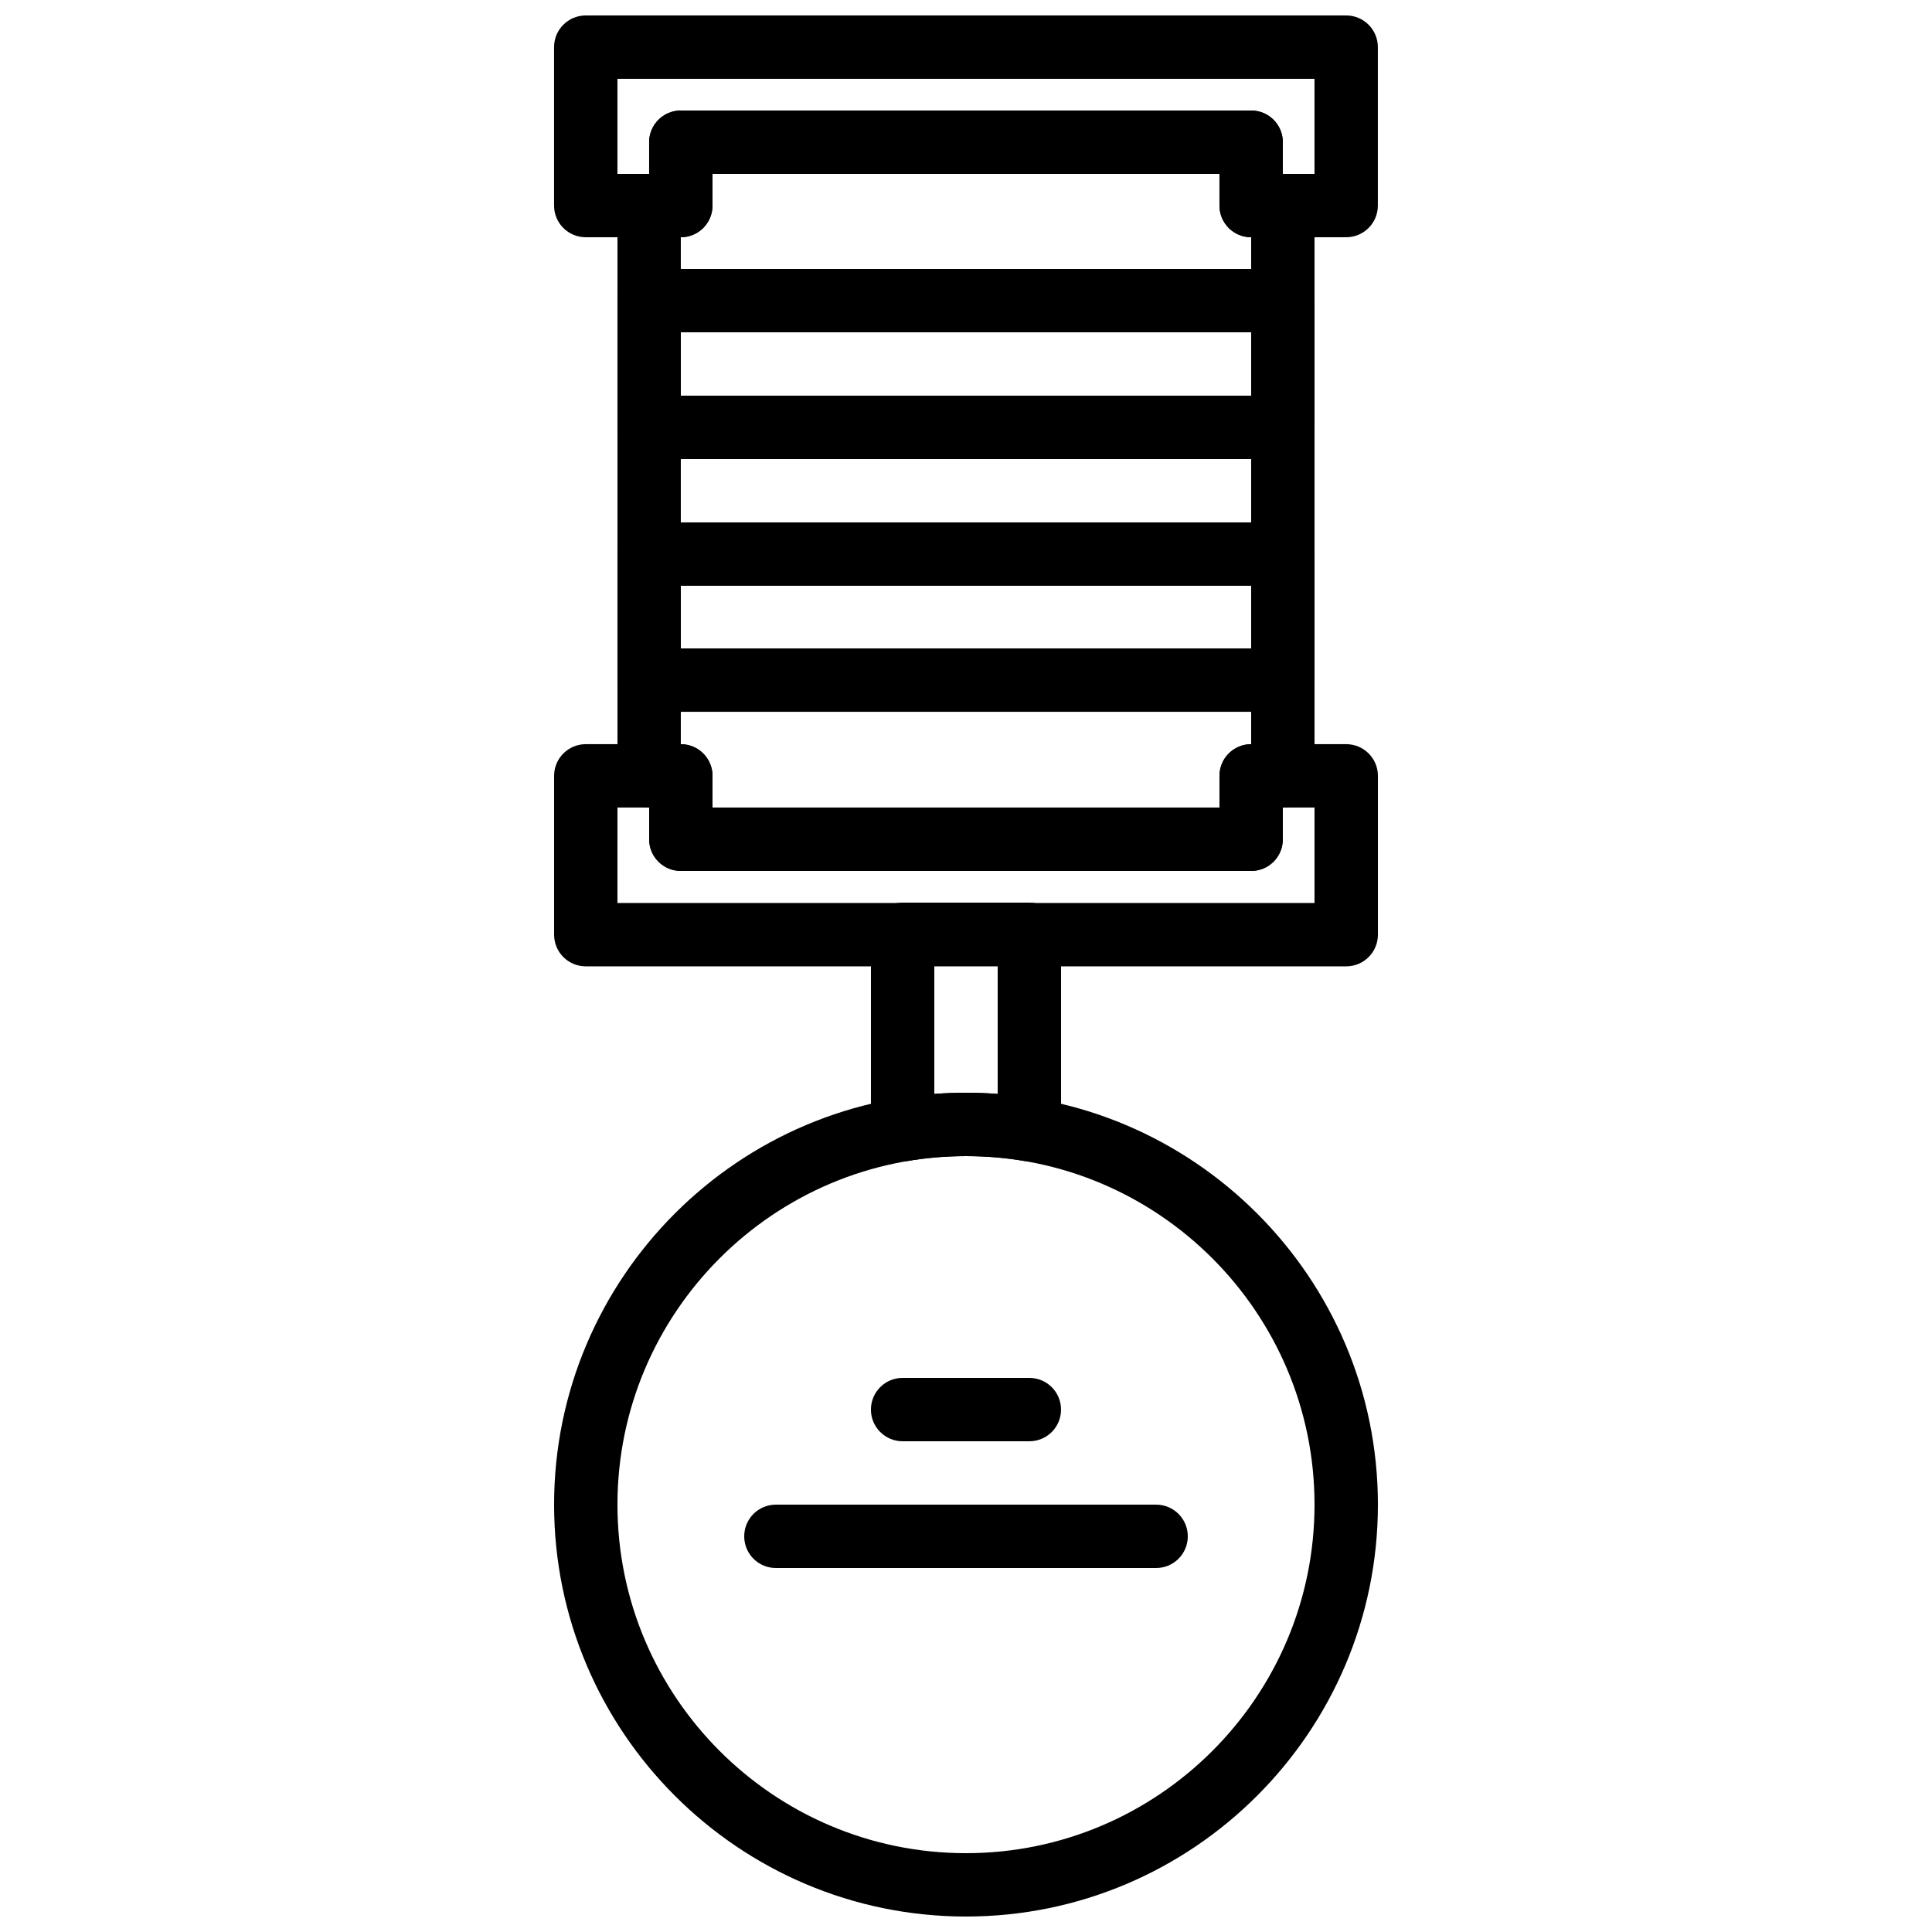
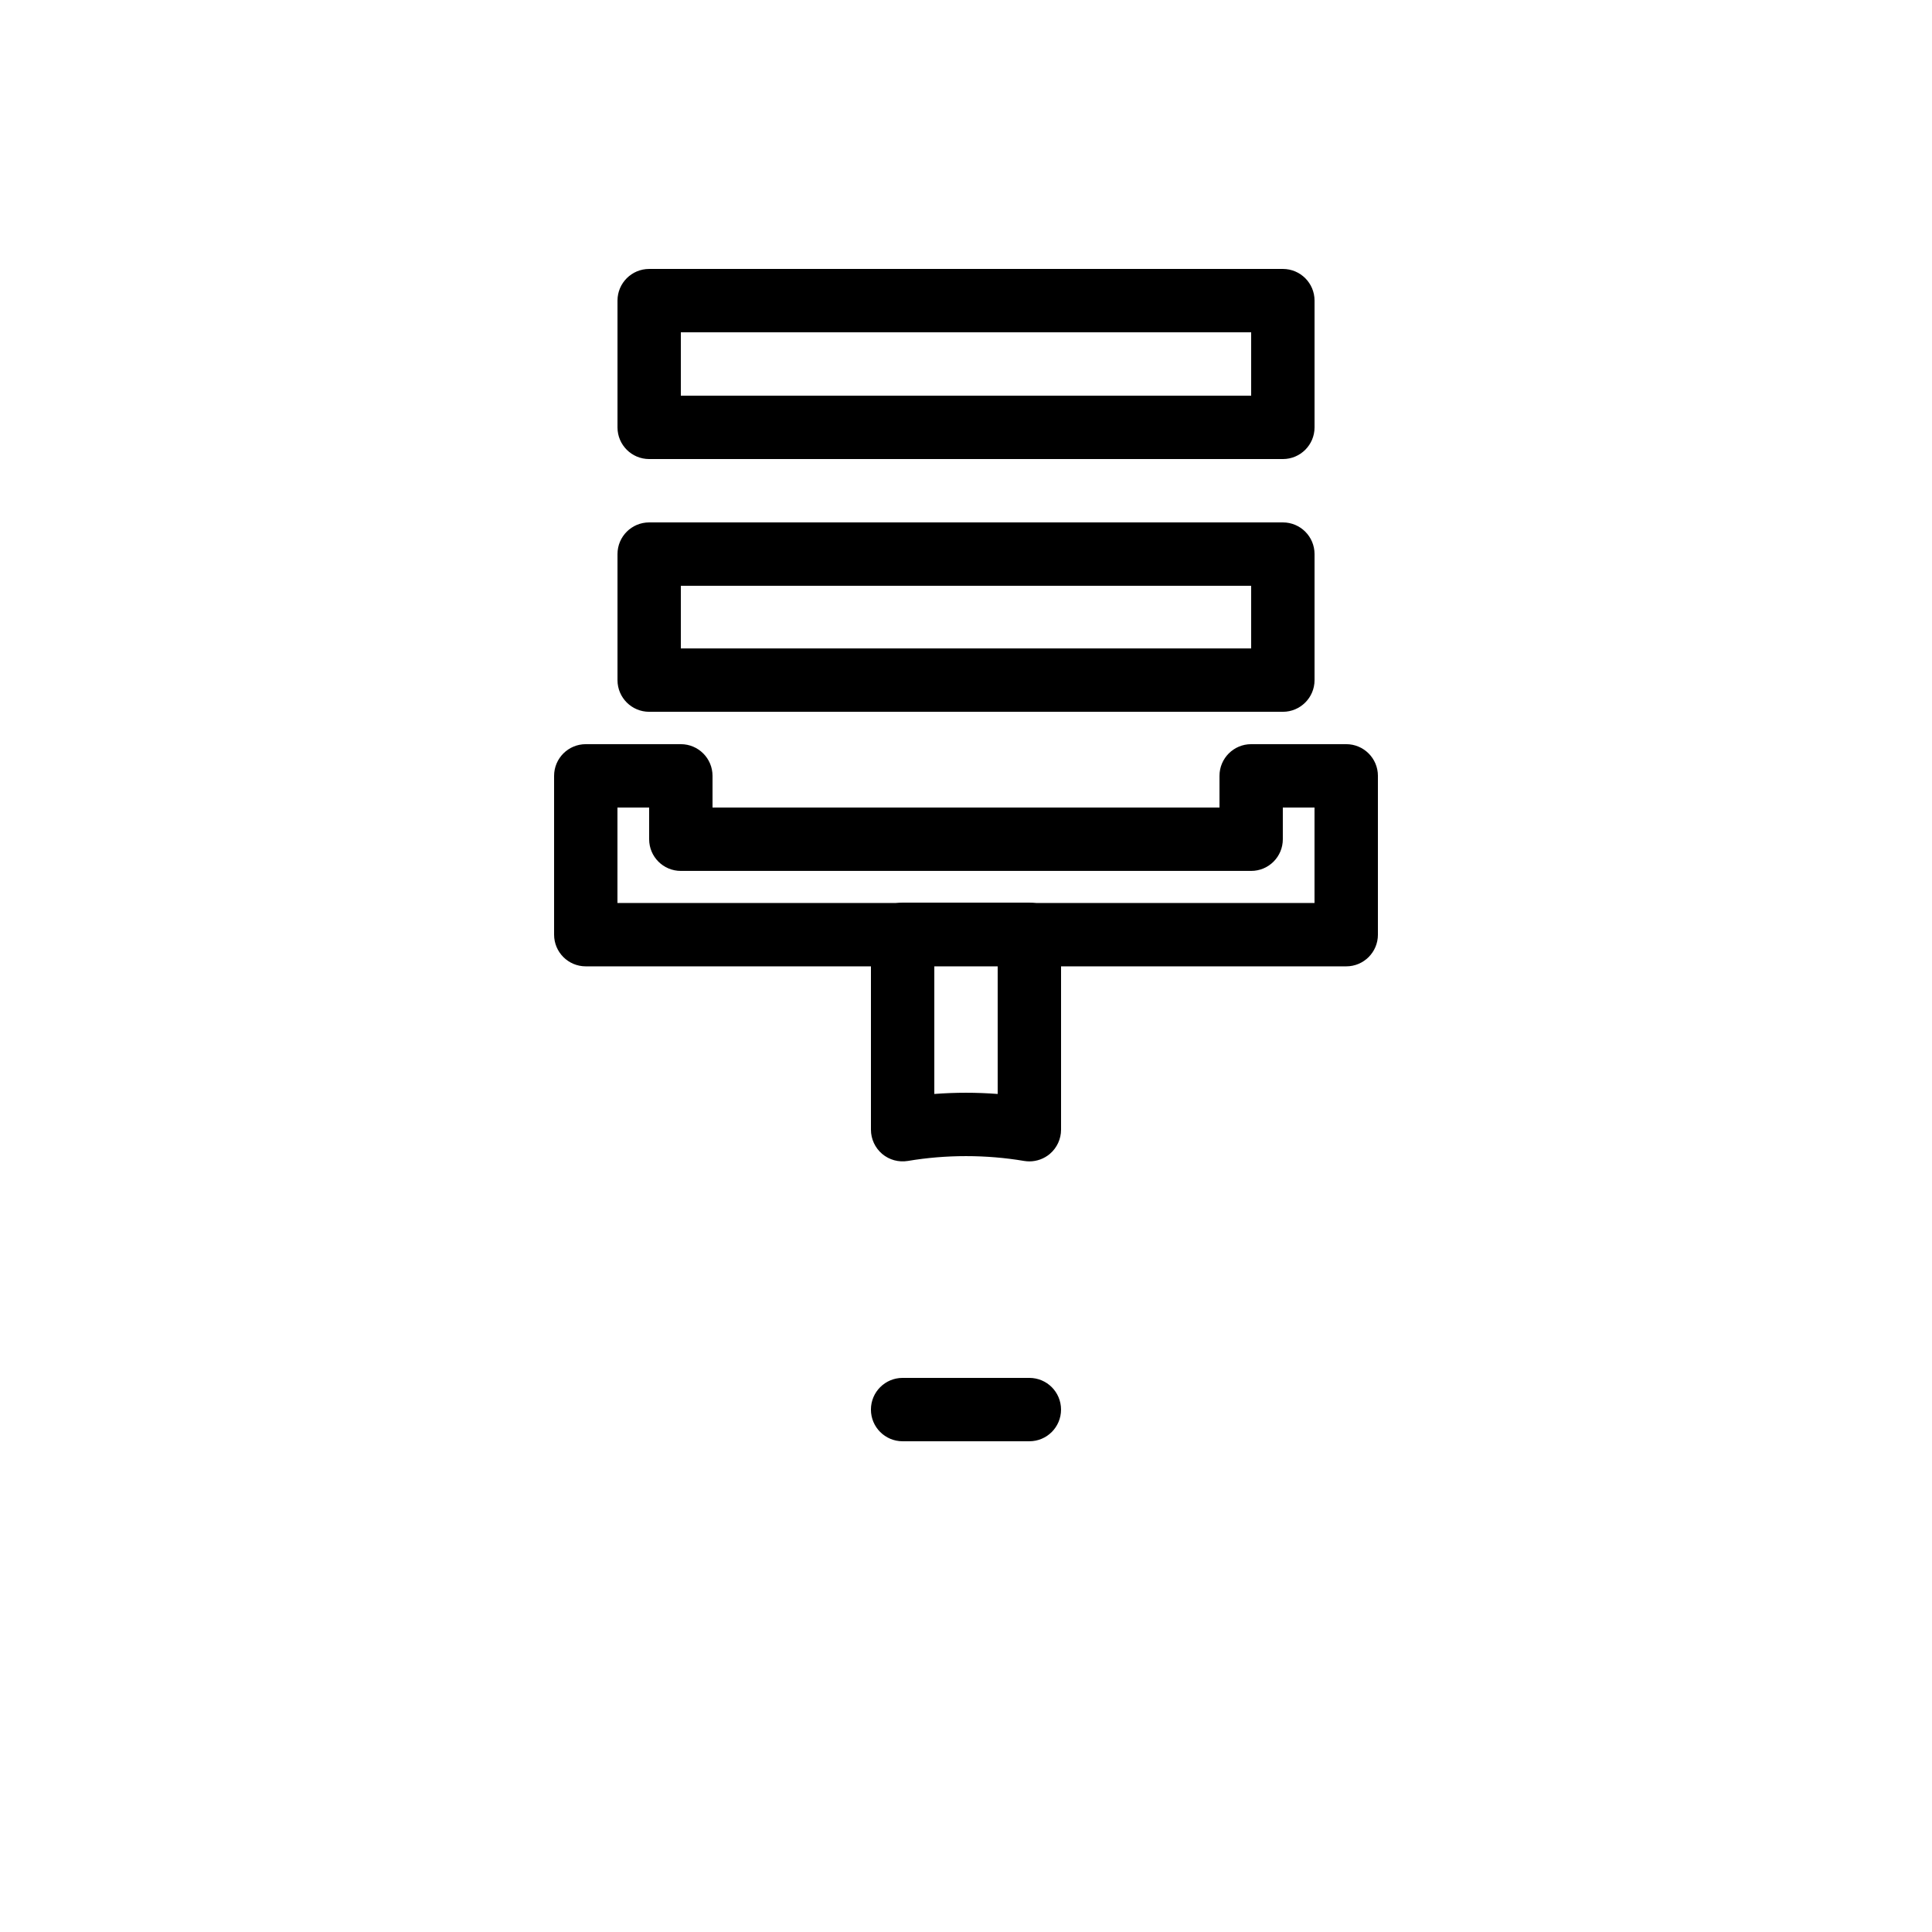
<svg xmlns="http://www.w3.org/2000/svg" width="800px" height="800px" version="1.1" viewBox="144 144 512 512">
  <defs>
    <clipPath id="b">
-       <path d="m290 148.09h220v58.906h-220z" />
-     </clipPath>
+       </clipPath>
    <clipPath id="a">
-       <path d="m290 433h220v218.9h-220z" />
-     </clipPath>
+       </clipPath>
  </defs>
  <path d="m324.43 315.84h151.14v-16.598h-151.14zm159.54 16.793h-167.93c-4.644 0-8.398-3.762-8.398-8.395v-33.395c0-4.644 3.754-8.398 8.398-8.398h167.93c4.644 0 8.398 3.754 8.398 8.398v33.395c0 4.633-3.754 8.395-8.398 8.395z" fill-rule="evenodd" />
  <path d="m324.43 248.86h151.14v-16.793h-151.14zm159.54 16.793h-167.93c-4.644 0-8.398-3.754-8.398-8.395v-33.59c0-4.641 3.754-8.395 8.398-8.395h167.93c4.644 0 8.398 3.754 8.398 8.395v33.59c0 4.641-3.754 8.395-8.398 8.395z" fill-rule="evenodd" />
  <path d="m307.63 383.3h184.73v-25.293h-8.398v8.398c0 4.641-3.75 8.395-8.395 8.395h-151.14c-4.641 0-8.395-3.754-8.395-8.395v-8.398h-8.398zm193.13 16.793h-201.52c-4.644 0-8.398-3.754-8.398-8.398v-42.086c0-4.633 3.754-8.395 8.398-8.395h25.188c4.644 0 8.398 3.762 8.398 8.395v8.398h134.35v-8.398c0-4.633 3.754-8.395 8.398-8.395h25.191c4.641 0 8.395 3.762 8.395 8.395v42.086c0 4.644-3.754 8.398-8.395 8.398z" fill-rule="evenodd" />
  <g clip-path="url(#b)">
    <path d="m483.96 190.08h8.398v-25.191h-184.73v25.191h8.398v-8.398c0-4.641 3.754-8.395 8.395-8.395h151.14c4.644 0 8.395 3.754 8.395 8.395zm16.797 16.793h-25.191c-4.644 0-8.398-3.754-8.398-8.395v-8.398h-134.35v8.398c0 4.641-3.754 8.395-8.398 8.395h-25.188c-4.644 0-8.398-3.754-8.398-8.395v-41.984c0-4.644 3.754-8.398 8.398-8.398h201.52c4.641 0 8.395 3.754 8.395 8.398v41.984c0 4.641-3.754 8.395-8.395 8.395z" fill-rule="evenodd" />
  </g>
-   <path d="m332.82 358.02h134.35v-8.398c0-4.644 3.754-8.395 8.398-8.395v-134.35c-4.644 0-8.398-3.754-8.398-8.395v-8.398h-134.35v8.398c0 4.641-3.754 8.395-8.398 8.395v134.35c4.644 0 8.398 3.75 8.398 8.395zm142.75 16.793h-151.14c-4.641 0-8.395-3.754-8.395-8.398v-8.395c-4.644 0-8.398-3.754-8.398-8.398v-151.14c0-4.644 3.754-8.398 8.398-8.398v-8.398c0-4.641 3.754-8.395 8.395-8.395h151.14c4.644 0 8.395 3.754 8.395 8.395v8.398c4.644 0 8.398 3.754 8.398 8.398v151.14c0 4.644-3.754 8.398-8.398 8.398v8.395c0 4.644-3.75 8.398-8.395 8.398z" fill-rule="evenodd" />
  <g clip-path="url(#a)">
-     <path d="m400 450.38c-50.93 0-92.367 41.438-92.367 92.367 0 50.926 41.438 92.363 92.367 92.363 50.926 0 92.363-41.438 92.363-92.363 0-50.93-41.438-92.367-92.363-92.367m0 201.52c-60.191 0-109.16-48.969-109.16-109.16 0-60.191 48.969-109.16 109.16-109.16 60.188 0 109.16 48.969 109.16 109.16 0 60.188-48.969 109.16-109.16 109.16" fill-rule="evenodd" />
-   </g>
+     </g>
  <path d="m400 433.59c2.805 0 5.609 0.109 8.395 0.32v-33.906h-16.793v33.906c2.789-0.211 5.594-0.32 8.398-0.32m16.793 18.188c-0.461 0-0.926-0.043-1.395-0.117-10.086-1.703-20.715-1.703-30.801 0-2.461 0.402-4.93-0.277-6.816-1.863-1.883-1.605-2.973-3.949-2.973-6.418v-51.773c0-4.644 3.754-8.398 8.395-8.398h33.59c4.644 0 8.395 3.754 8.395 8.398v51.773c0 2.469-1.09 4.812-2.973 6.418-1.527 1.285-3.457 1.98-5.422 1.98" fill-rule="evenodd" />
  <path d="m416.79 525.95h-33.59c-4.641 0-8.395-3.75-8.395-8.395 0-4.644 3.754-8.398 8.395-8.398h33.59c4.644 0 8.395 3.754 8.395 8.398 0 4.644-3.75 8.395-8.395 8.395" fill-rule="evenodd" />
-   <path d="m450.38 559.54h-100.76c-4.644 0-8.395-3.754-8.395-8.398s3.75-8.395 8.395-8.395h100.76c4.644 0 8.398 3.75 8.398 8.395s-3.754 8.398-8.398 8.398" fill-rule="evenodd" />
</svg>